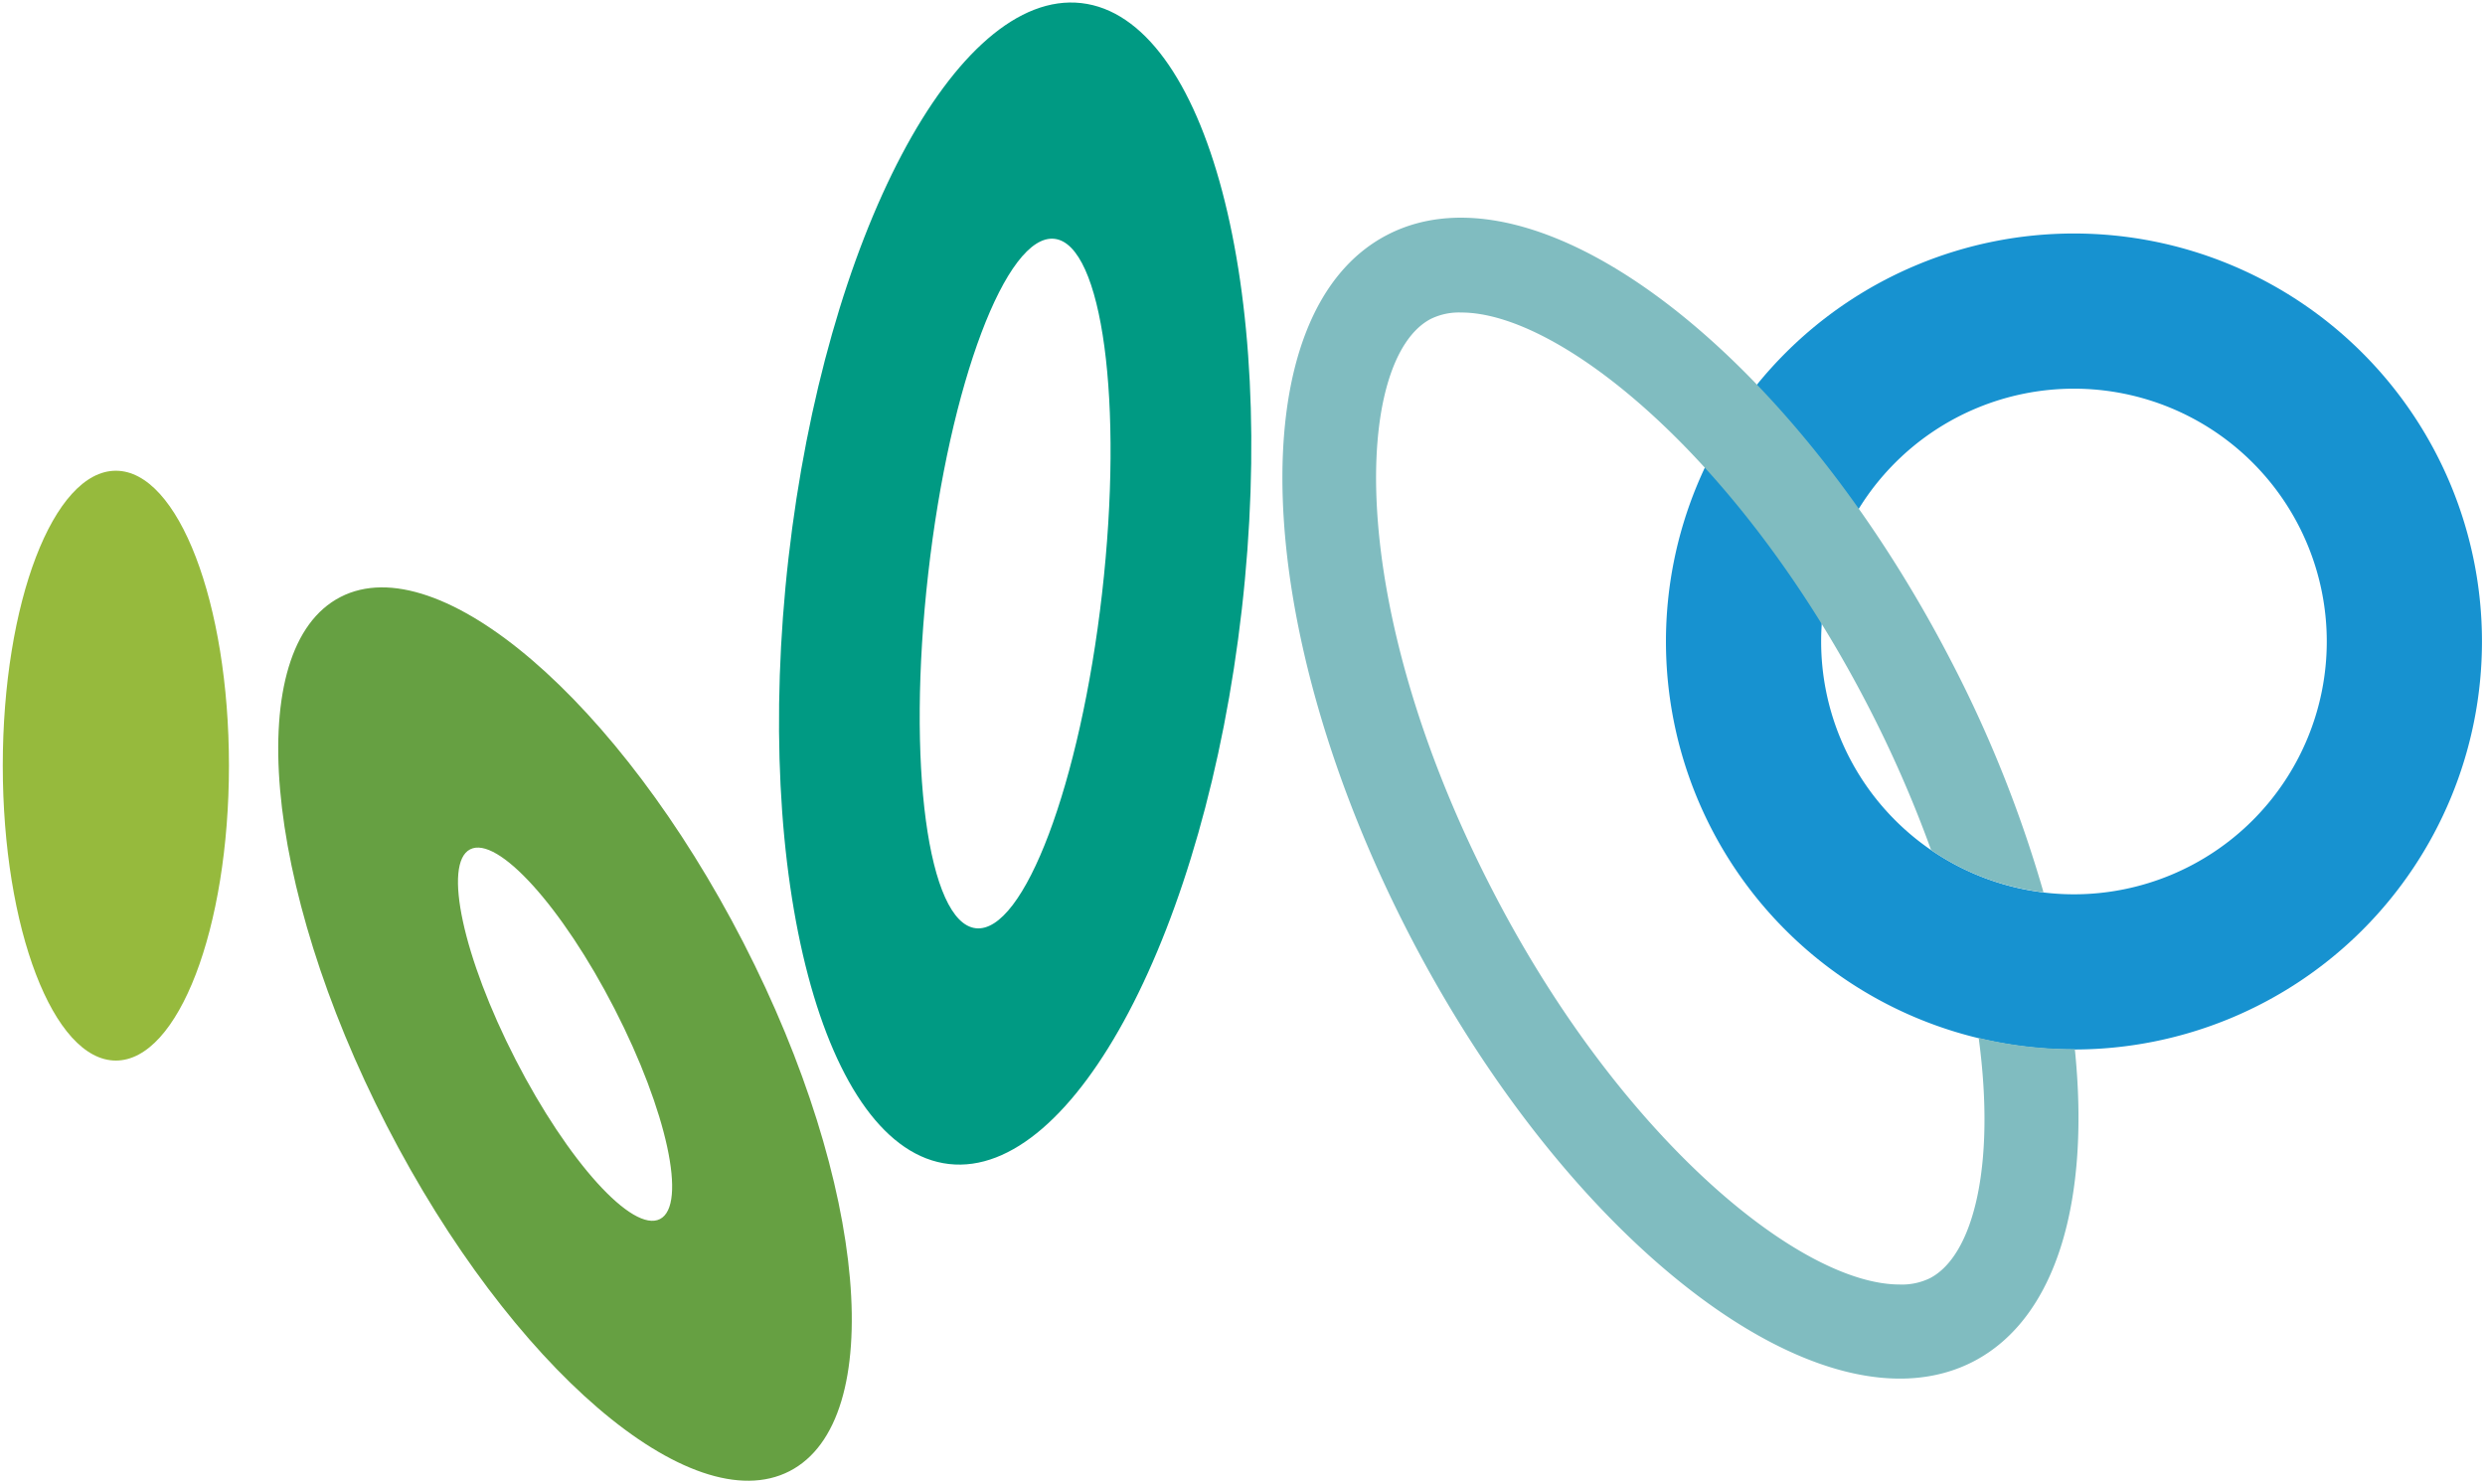
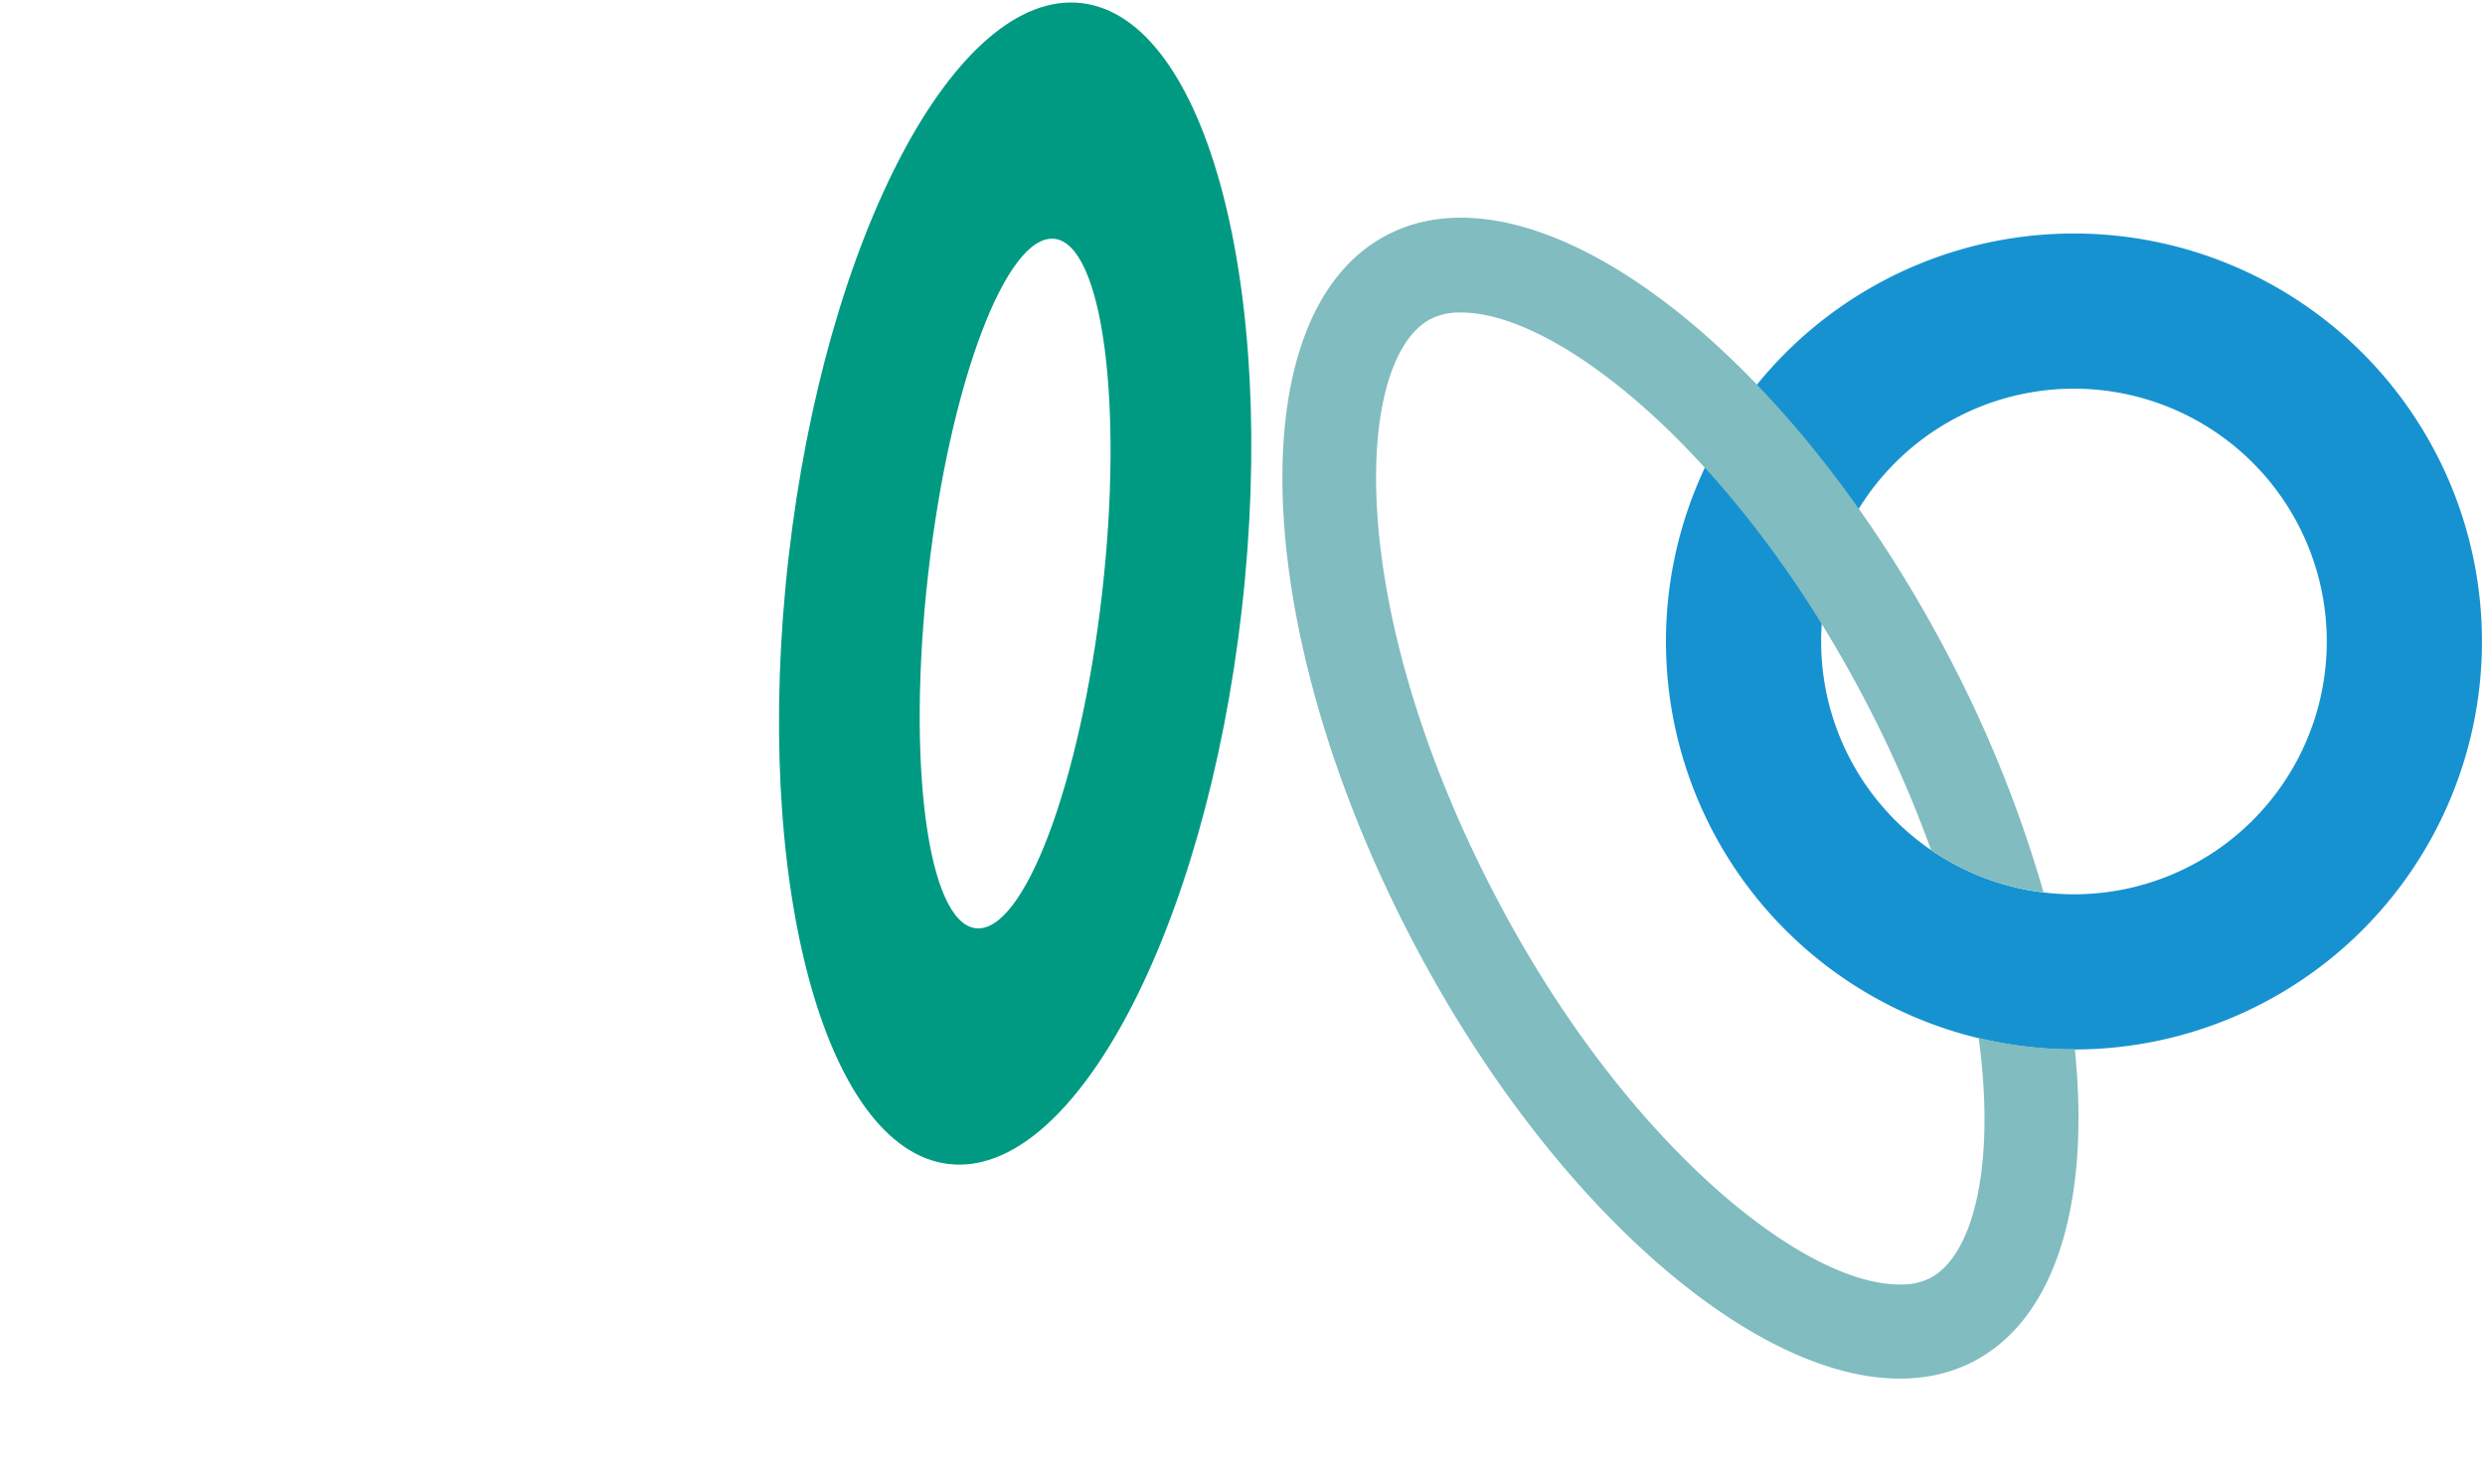
<svg xmlns="http://www.w3.org/2000/svg" id="b8be3078-b296-4f78-a2f2-84445b4505a2" data-name="Layer 1" viewBox="0 0 392.48 234.38">
  <defs>
    <style>.e91d0a41-b19b-40d3-a3ba-1913522a3401{fill:#1792d0;}.a7d76cd7-5487-4178-bfbd-66d259cbdd66{fill:#009a83;}.bdc3d40a-f535-41f6-a5b0-a02c7bf580dc{fill:#66a042;}.a620d2aa-dac1-4b77-88b2-4a23204e67de{fill:#96ba3d;}.af5b8f26-6dbe-4f89-90fb-85a7e1dae800{fill:#80bcc0;}</style>
  </defs>
  <path class="e91d0a41-b19b-40d3-a3ba-1913522a3401" d="M327.56,36.88a64.44,64.44,0,1,1-64.44,64.44,64.44,64.44,0,0,1,64.44-64.44m-39.93,64.44a39.93,39.93,0,1,0,39.93-39.93,39.93,39.93,0,0,0-39.93,39.93" />
  <path class="a7d76cd7-5487-4178-bfbd-66d259cbdd66" d="M170.79.49c19.77,2.25,31.11,45.13,25.34,95.76s-26.48,89.86-46.25,87.6-31.11-45.12-25.34-95.76S151-1.76,170.79.49M146.6,90.61c-3.43,30.07-.06,55.15,7.52,56s16.51-22.82,19.94-52.89.06-55.15-7.52-56S150,60.54,146.6,90.61" />
-   <path class="bdc3d40a-f535-41f6-a5b0-a02c7bf580dc" d="M53.78,94.29c15.55-8,44,16.44,63.62,54.57s22.85,75.51,7.3,83.5-44-16.44-63.62-54.57-22.86-75.51-7.3-83.5m27.65,73.07c8.28,16.12,18.49,27.4,22.81,25.18s1.1-17.09-7.18-33.21-18.49-27.4-22.81-25.18-1.1,17.09,7.18,33.21" />
-   <path class="a620d2aa-dac1-4b77-88b2-4a23204e67de" d="M.44,120.93c0,25.73,8,46.58,17.86,46.58s17.86-20.85,17.86-46.58-8-46.58-17.86-46.58S.44,95.21.44,120.93" />
  <path class="af5b8f26-6dbe-4f89-90fb-85a7e1dae800" d="M312.52,164c2.71,20.14-.86,34.32-7.7,37.88a10.11,10.11,0,0,1-4.79,1c-15.68,0-43.89-23-63.94-61.55C212,95.12,214,56.58,226,50.36a10.11,10.11,0,0,1,4.79-1c15.68,0,43.89,23,63.94,61.54A191.85,191.85,0,0,1,305,134.26a39.71,39.71,0,0,0,17.75,6.67,197.52,197.52,0,0,0-14.84-37c-25.57-49.13-65.33-79-88.81-66.83s-21.78,62,3.79,111.1,65.33,79,88.81,66.83c13.18-6.86,18.43-25.55,16-49.32h-.11a64.29,64.29,0,0,1-15-1.76" />
</svg>